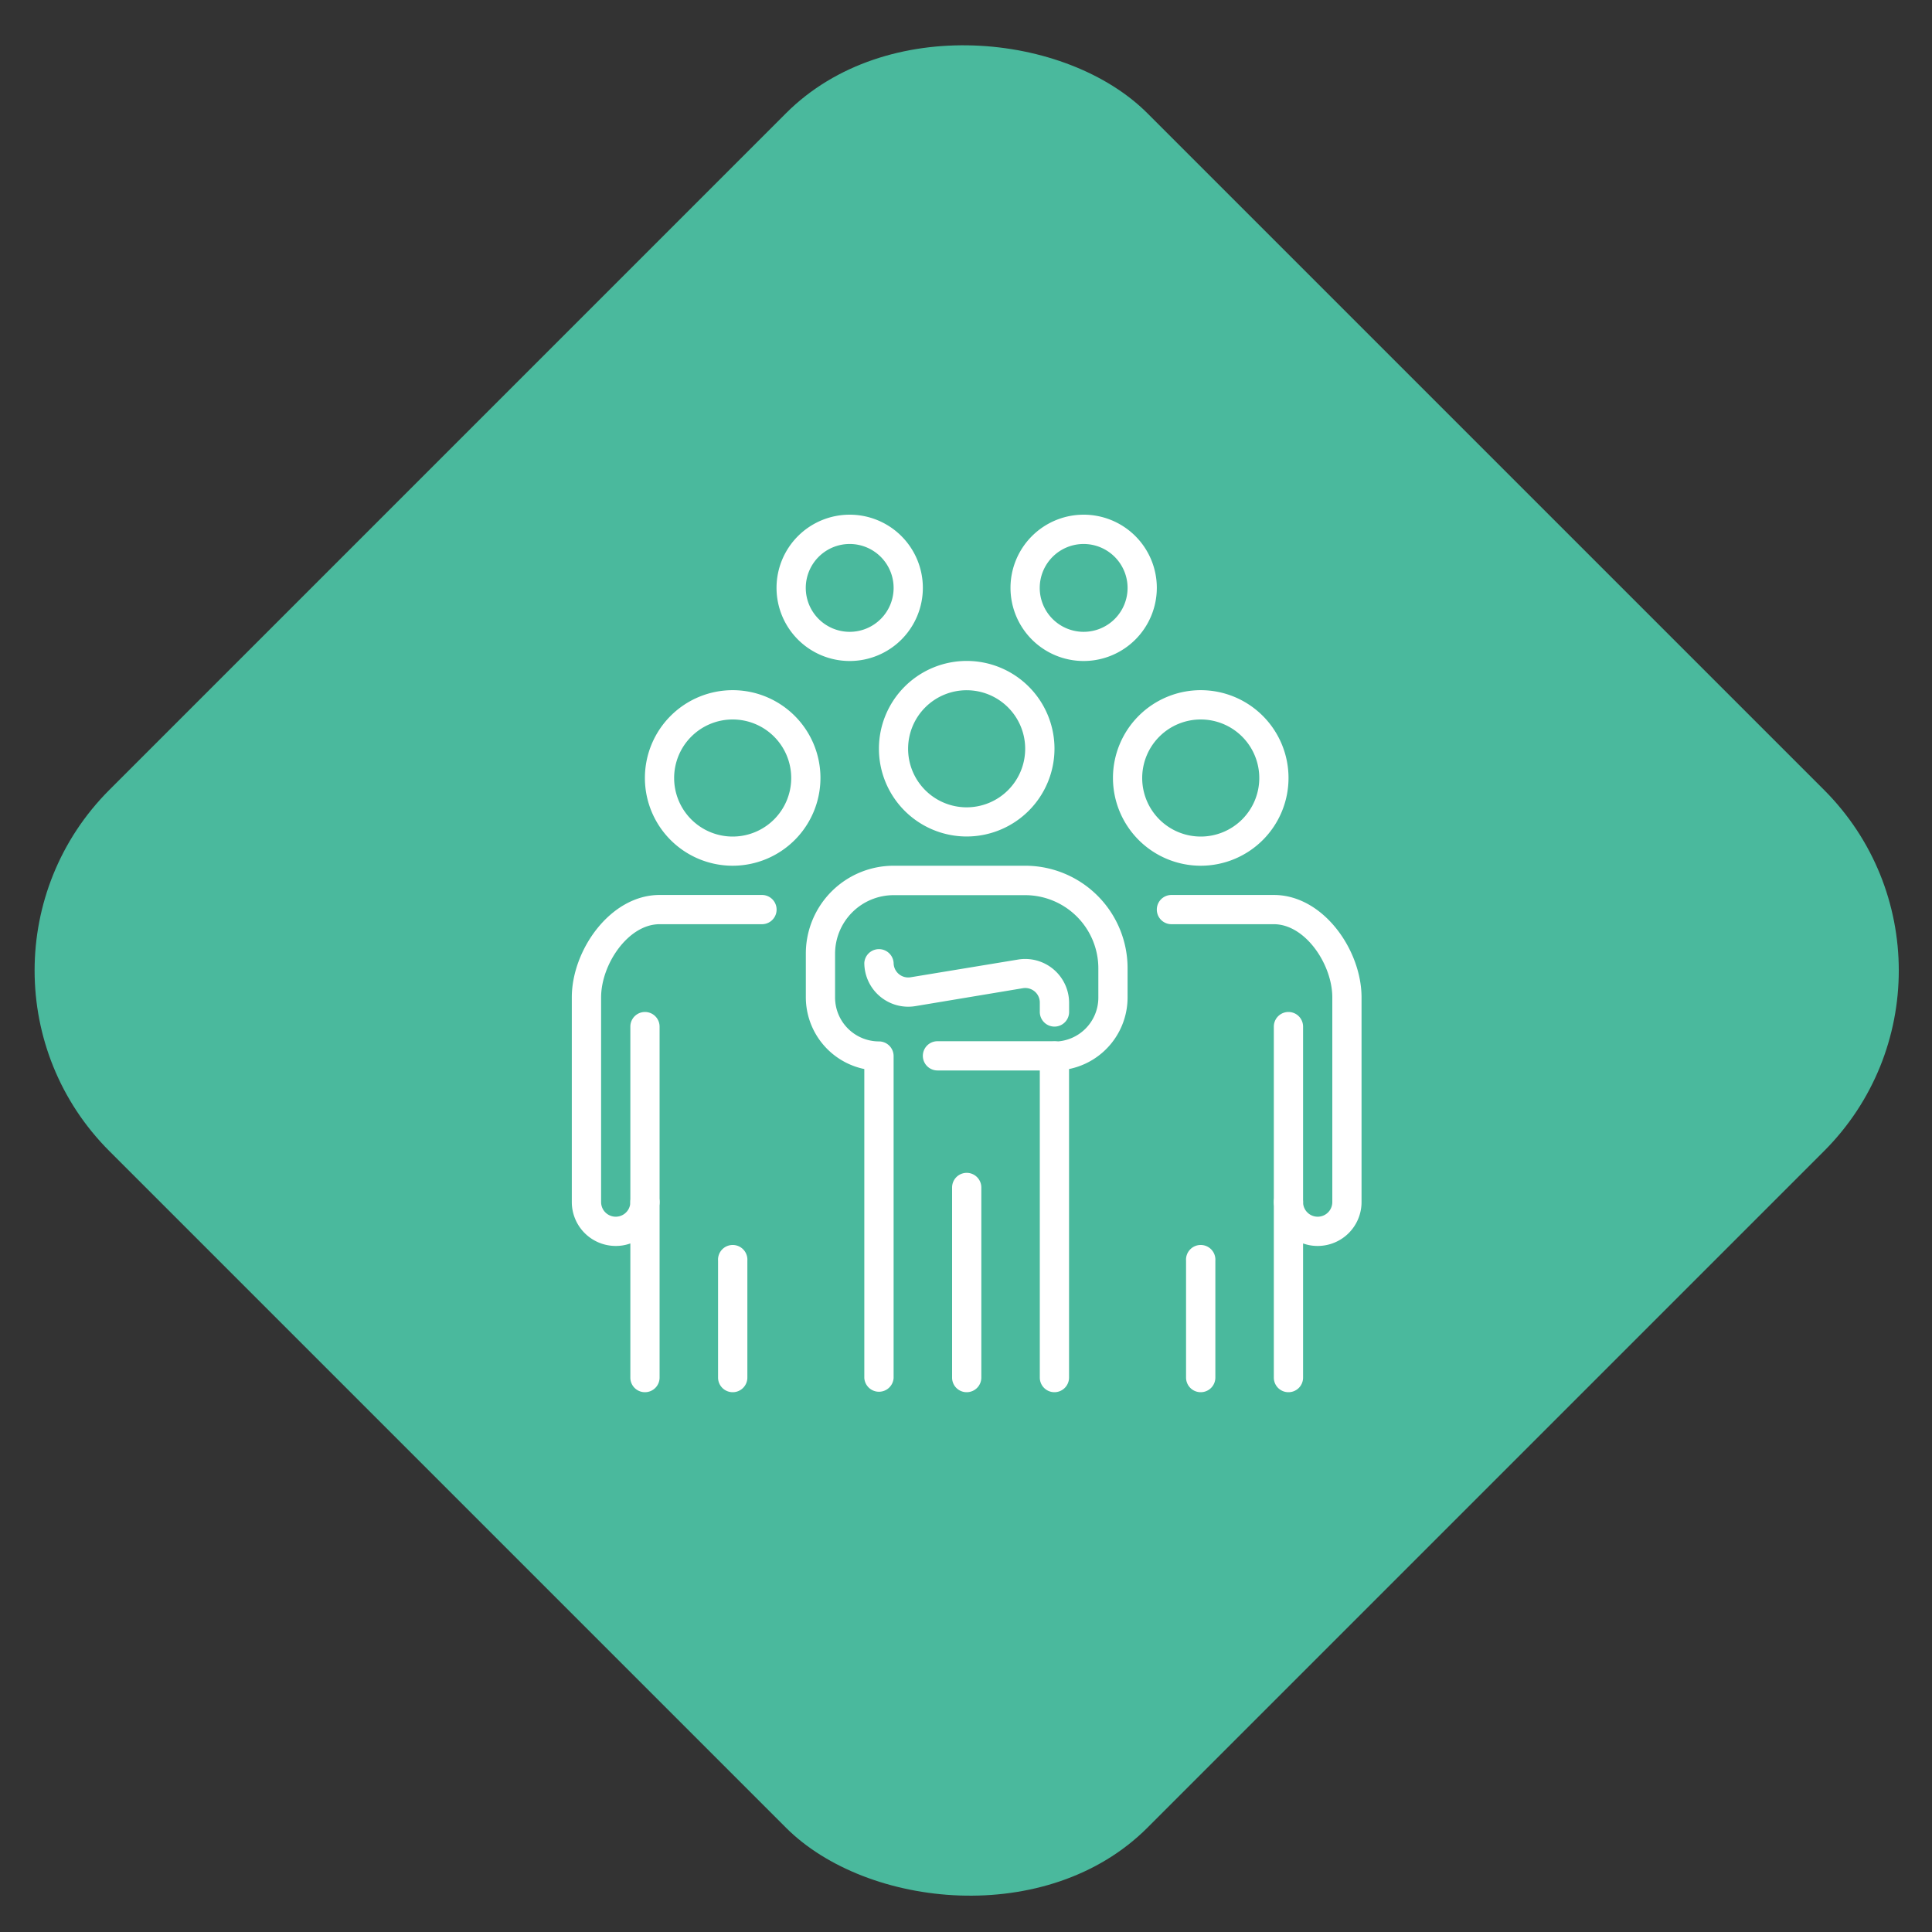
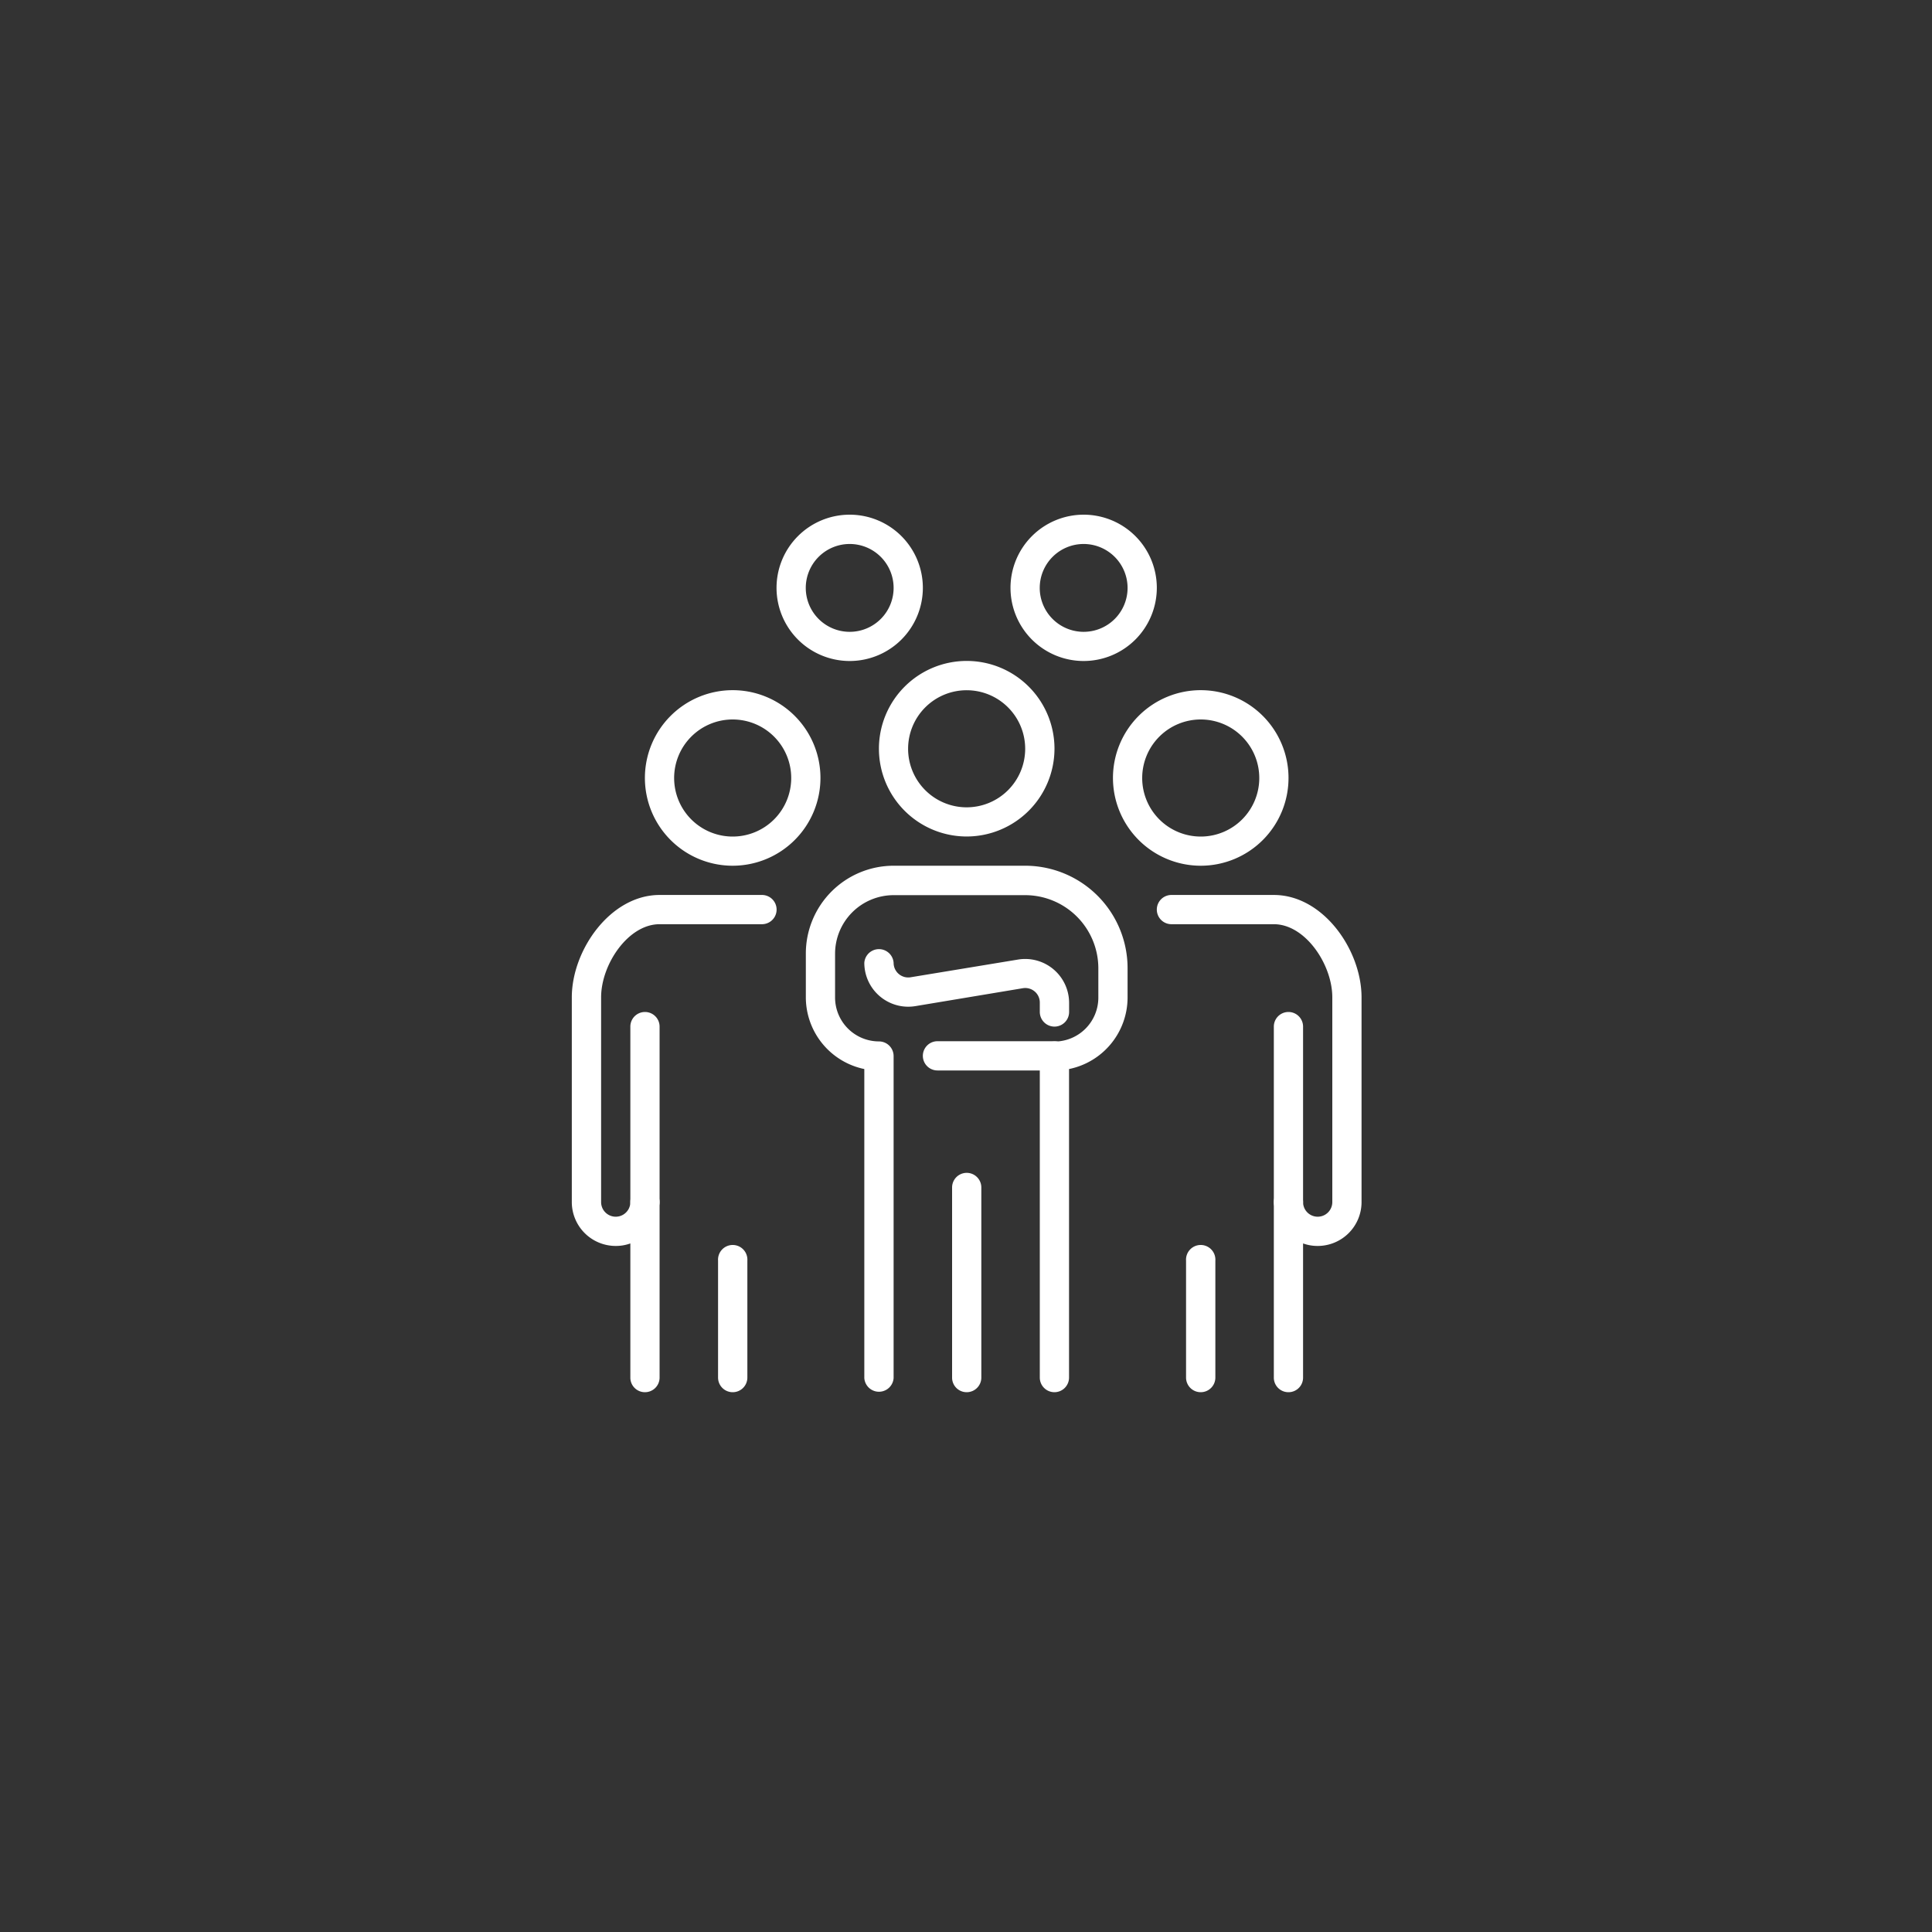
<svg xmlns="http://www.w3.org/2000/svg" id="Layer_1" data-name="Layer 1" viewBox="0 0 300 300">
  <rect x="0" y="0" width="300" height="300" fill="#333333" stroke="none" />
  <defs>
    <style>.cls-1{fill:#4ab99d;}.cls-2{fill:#fff;}</style>
  </defs>
-   <rect class="cls-1" x="36.14" y="36.73" width="227.93" height="227.93" rx="39.68" transform="translate(-62.59 150.28) rotate(-45)" />
  <g id="Group_leader_leadership_people_team_teamwork_nation" data-name="Group, leader, leadership, people, team, teamwork, nation">
    <path class="cls-2" d="M168.28,102.64a11.36,11.36,0,1,1,11.35-11.36A11.37,11.37,0,0,1,168.28,102.64Zm0-18.17a6.82,6.82,0,1,0,6.81,6.81A6.83,6.83,0,0,0,168.28,84.47Z" />
    <path class="cls-2" d="M131.94,102.64A11.36,11.36,0,1,1,143.3,91.28,11.36,11.36,0,0,1,131.94,102.64Zm0-18.17a6.82,6.82,0,1,0,6.82,6.81A6.82,6.82,0,0,0,131.94,84.47Z" />
    <path class="cls-2" d="M200.07,216.18a2.26,2.26,0,0,1-2.27-2.27V186.66a2.27,2.27,0,1,1,4.54,0,2.27,2.27,0,0,0,4.54,0V154.87c0-5.11-4.19-11.36-9.08-11.36H181.9a2.27,2.27,0,0,1,0-4.54h15.9c7.67,0,13.62,8.55,13.62,15.9v31.79a6.81,6.81,0,0,1-6.81,6.81,6.56,6.56,0,0,1-2.27-.39v20.83A2.26,2.26,0,0,1,200.07,216.18Z" />
    <path class="cls-2" d="M172.82,120.8a13.63,13.63,0,1,1,13.62,13.63A13.64,13.64,0,0,1,172.82,120.8Zm4.54,0a9.09,9.09,0,1,0,9.08-9.08A9.09,9.09,0,0,0,177.36,120.8Z" />
    <path class="cls-2" d="M200.07,188.93a2.26,2.26,0,0,0,2.27-2.27V159.41a2.27,2.27,0,1,0-4.54,0v27.25A2.26,2.26,0,0,0,200.07,188.93Z" />
    <path class="cls-2" d="M186.44,216.18a2.27,2.27,0,0,0,2.28-2.27V195.75a2.28,2.28,0,1,0-4.55,0v18.16A2.27,2.27,0,0,0,186.44,216.18Z" />
    <path class="cls-2" d="M100.15,216.18a2.26,2.26,0,0,1-2.27-2.27V193.08a6.56,6.56,0,0,1-2.27.39,6.82,6.82,0,0,1-6.82-6.81V154.87c0-7.35,6-15.9,13.63-15.9h15.9a2.27,2.27,0,0,1,0,4.54h-15.9c-4.89,0-9.08,6.25-9.08,11.36v31.79a2.27,2.27,0,1,0,4.54,0,2.27,2.27,0,1,1,4.54,0v27.25A2.27,2.27,0,0,1,100.15,216.18Z" />
    <path class="cls-2" d="M113.77,134.43A13.63,13.63,0,1,1,127.4,120.8,13.64,13.64,0,0,1,113.77,134.43Zm0-22.71a9.09,9.09,0,1,0,9.09,9.08A9.09,9.09,0,0,0,113.77,111.72Z" />
    <path class="cls-2" d="M100.15,188.93a2.26,2.26,0,0,1-2.27-2.27V159.41a2.27,2.27,0,1,1,4.54,0v27.25A2.27,2.27,0,0,1,100.15,188.93Z" />
    <path class="cls-2" d="M113.77,216.18a2.27,2.27,0,0,1-2.27-2.27V195.75a2.28,2.28,0,1,1,4.55,0v18.16A2.27,2.27,0,0,1,113.77,216.18Z" />
    <path class="cls-2" d="M163.74,216.18a2.27,2.27,0,0,1-2.28-2.27V164a2.28,2.28,0,0,1,2.28-2.27,6.82,6.82,0,0,0,6.81-6.81v-4.54A11.37,11.37,0,0,0,159.19,139H138.76a9.1,9.1,0,0,0-9.09,9.09v6.81a6.82,6.82,0,0,0,6.81,6.81,2.28,2.28,0,0,1,2.28,2.27v50a2.28,2.28,0,0,1-4.55,0V166a11.39,11.39,0,0,1-9.08-11.13v-6.81a13.64,13.64,0,0,1,13.63-13.63h20.43a15.91,15.91,0,0,1,15.9,15.9v4.54A11.35,11.35,0,0,1,166,166v47.92A2.27,2.27,0,0,1,163.74,216.18Z" />
    <path class="cls-2" d="M150.11,129.89a13.63,13.63,0,1,1,13.63-13.63A13.65,13.65,0,0,1,150.11,129.89Zm0-22.71a9.09,9.09,0,1,0,9.08,9.08A9.09,9.09,0,0,0,150.11,107.18Z" />
    <path class="cls-2" d="M163.74,159.41a2.28,2.28,0,0,1-2.28-2.27v-1.45a2.24,2.24,0,0,0-.8-1.74,2.27,2.27,0,0,0-1.84-.5l-16.68,2.78a6.82,6.82,0,0,1-7.93-6.72,2.28,2.28,0,0,1,4.55,0,2.27,2.27,0,0,0,2.64,2.24L158.08,149a6.82,6.82,0,0,1,7.93,6.72v1.45A2.27,2.27,0,0,1,163.74,159.41Z" />
    <path class="cls-2" d="M150.11,216.18a2.26,2.26,0,0,1-2.27-2.27V184.39a2.27,2.27,0,0,1,4.54,0v29.52A2.27,2.27,0,0,1,150.11,216.18Z" />
    <path class="cls-2" d="M163.74,166.22H145.57a2.27,2.27,0,1,1,0-4.54h18.17a2.27,2.27,0,0,1,0,4.54Z" />
  </g>
</svg>